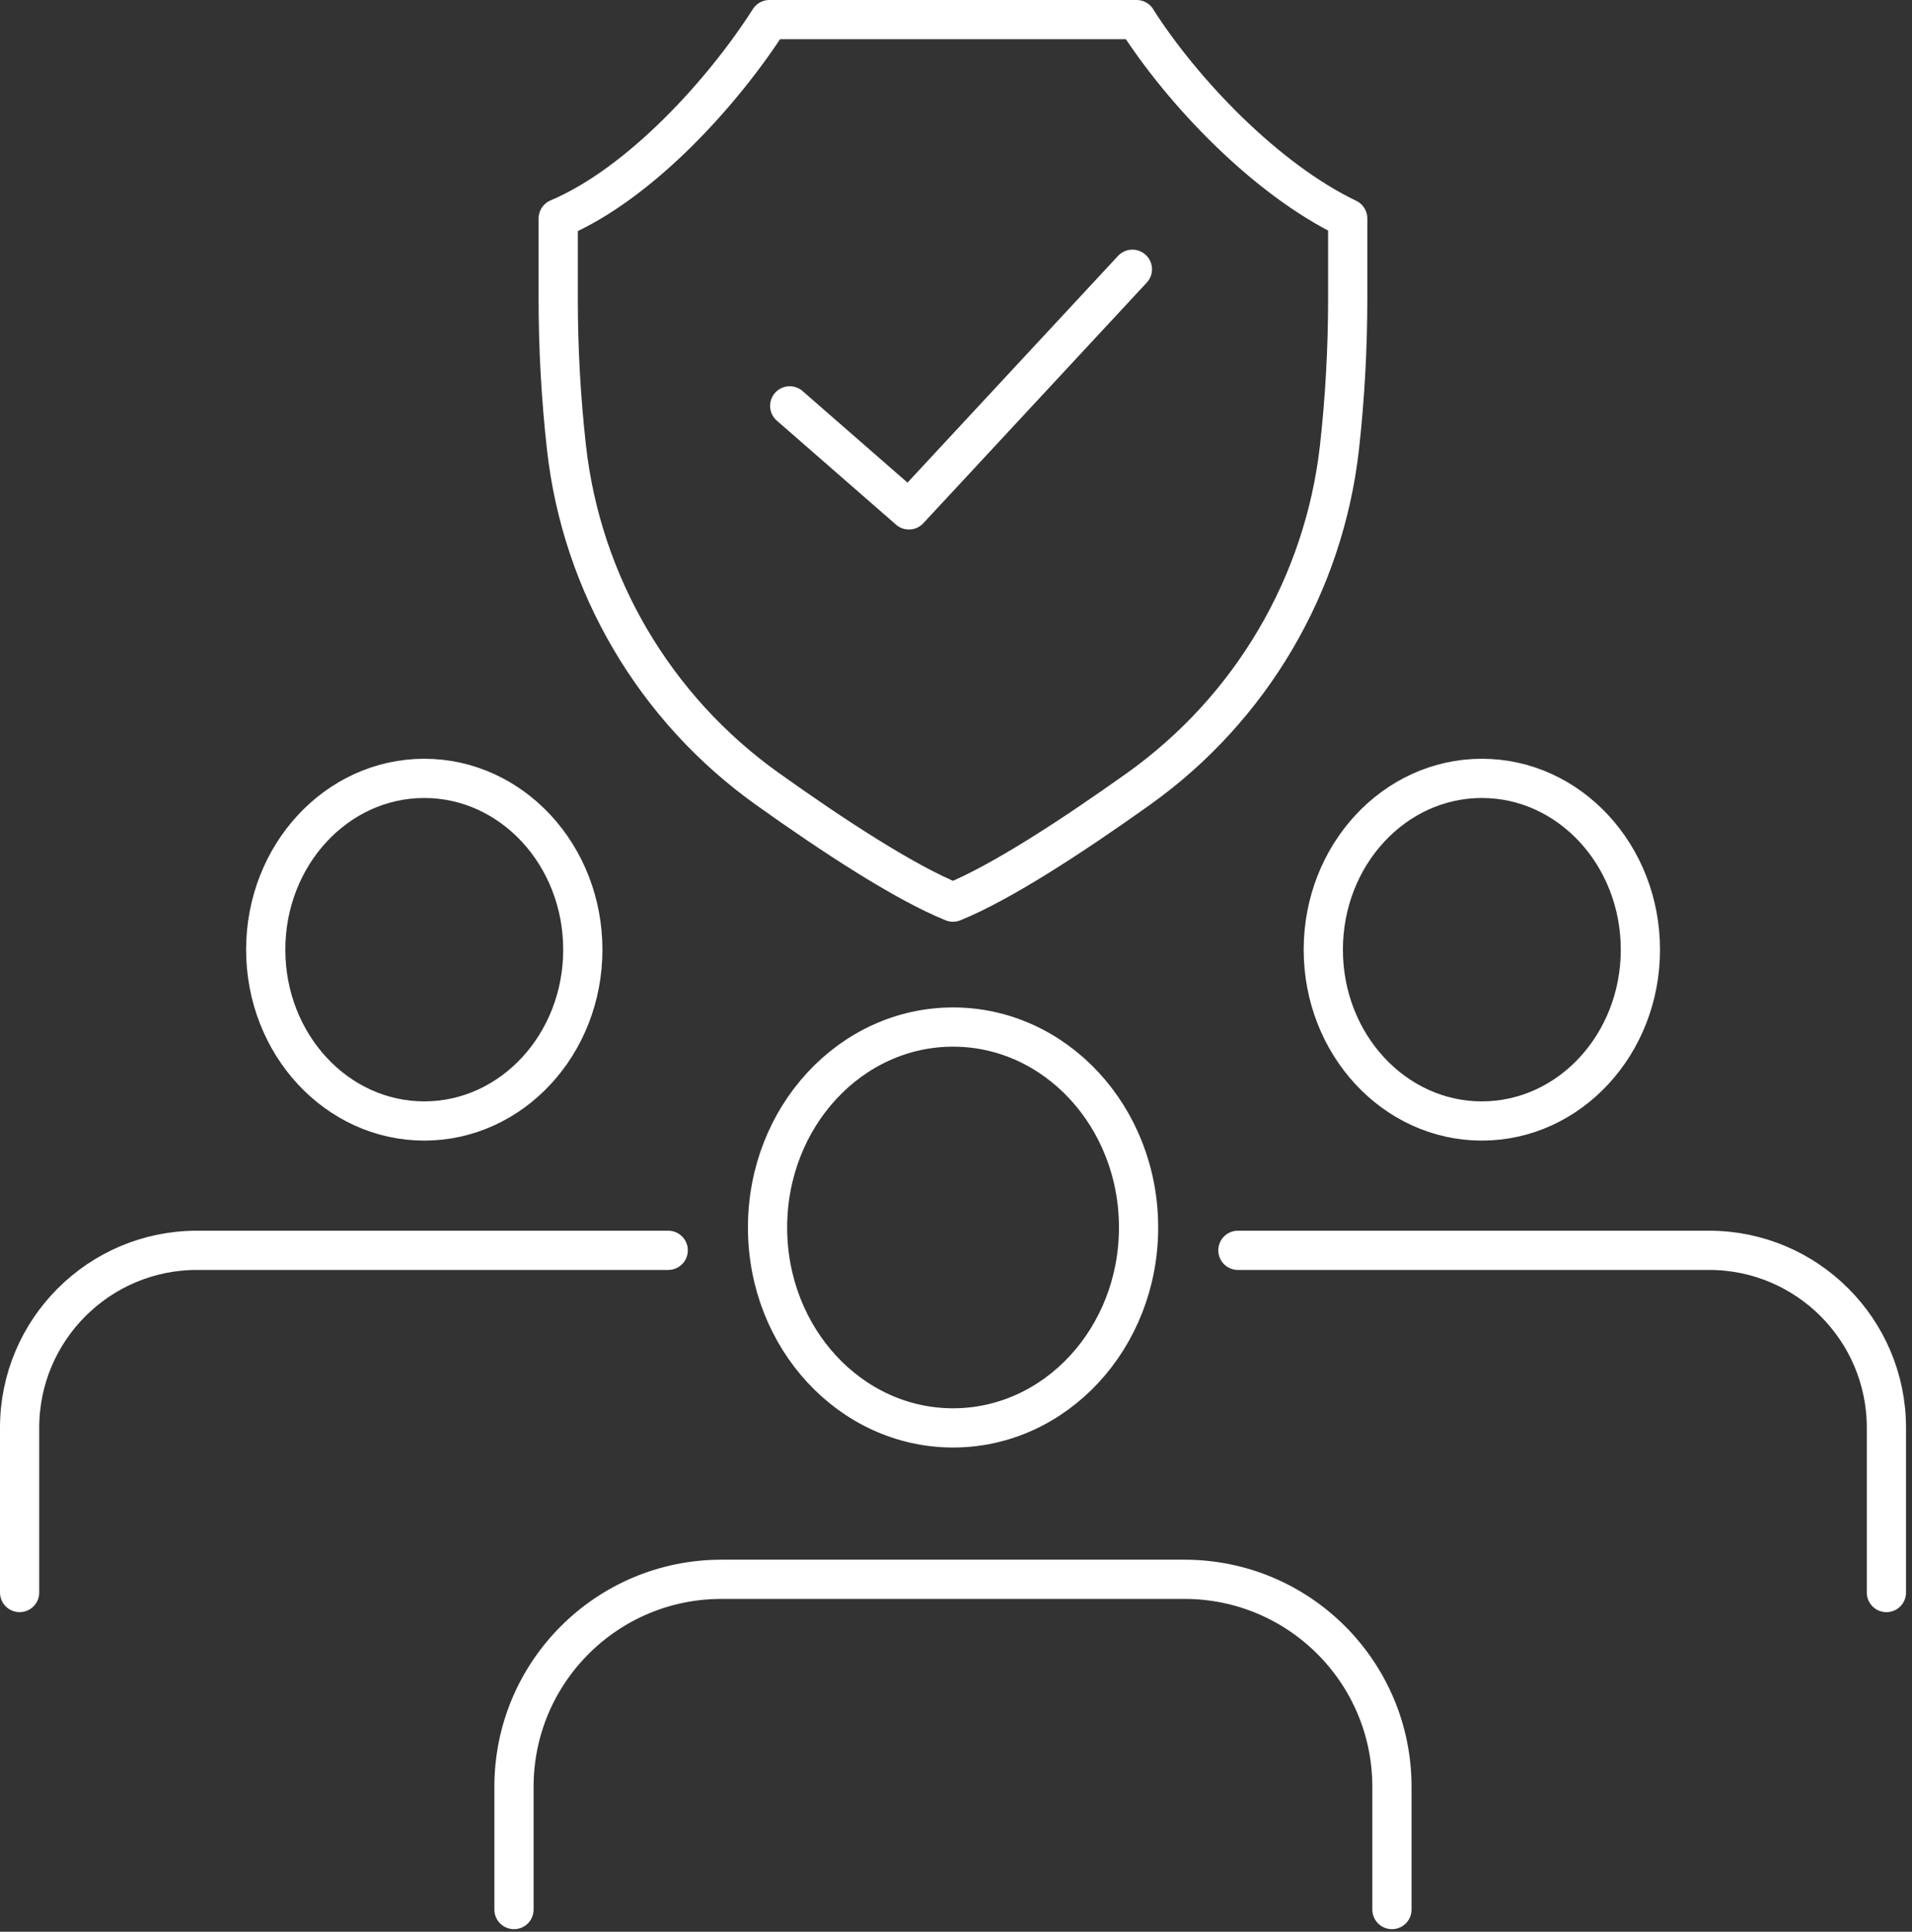
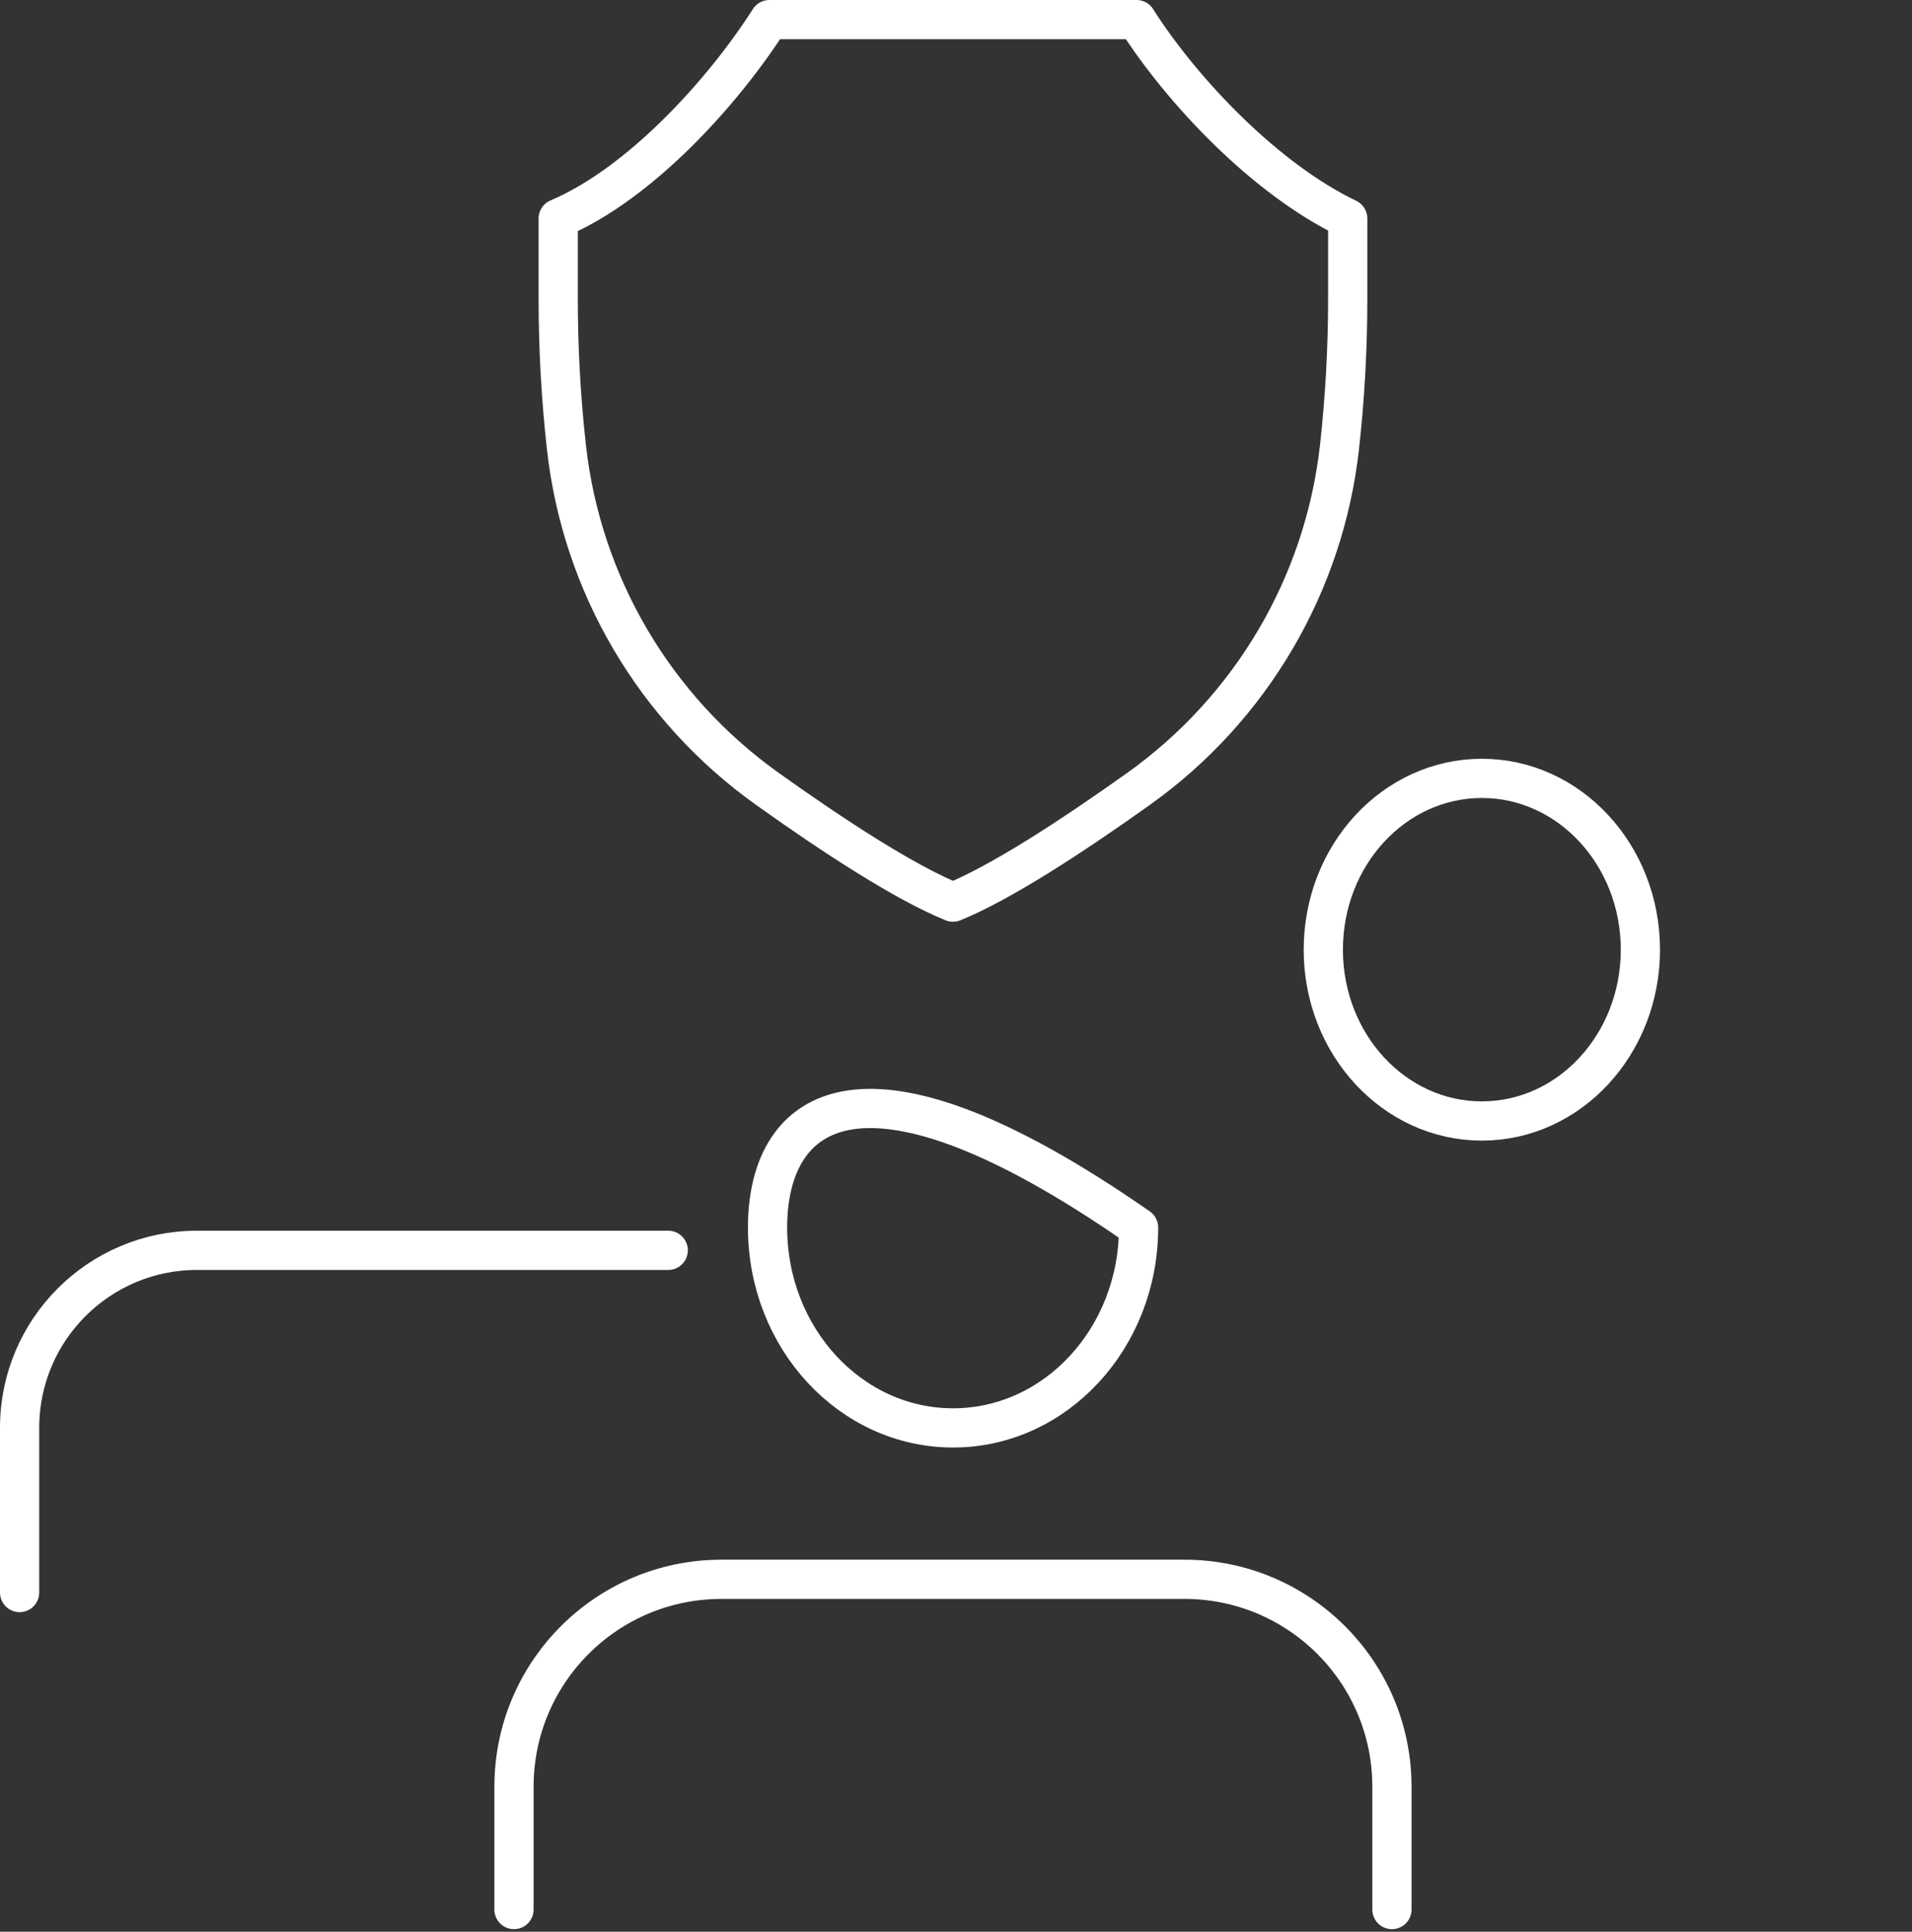
<svg xmlns="http://www.w3.org/2000/svg" width="195" height="197" viewBox="0 0 195 197" fill="none">
  <rect x="0" y="0" width="195" height="197" fill="#333333" stroke="none" />
  <g clip-path="url(#clip0_1448_299)">
    <path d="M115.92 2H78.47C73.77 9.37 65.29 18.74 56.93 22.28V30.46C56.93 35.53 57.21 40.59 57.77 45.62C59.33 59.62 66.79 72.27 78.26 80.45C85.04 85.29 92.28 90.01 97.19 92C102.1 90.01 109.34 85.28 116.12 80.45C127.59 72.27 135.04 59.61 136.61 45.62C137.17 40.59 137.45 35.52 137.45 30.46V22.28C129.09 18.27 120.61 9.37 115.91 2H115.92Z" stroke="white" stroke-width="4" stroke-linecap="round" stroke-linejoin="round" />
-     <path d="M80.54 41.39L92.7 52L115.49 27.46" stroke="white" stroke-width="4" stroke-linecap="round" stroke-linejoin="round" />
-     <path d="M78.28 125.18C78.28 136.47 86.75 145.62 97.2 145.62C107.65 145.62 116.12 136.47 116.12 125.18C116.12 113.89 107.65 104.74 97.2 104.74C86.75 104.74 78.28 113.89 78.28 125.18Z" stroke="white" stroke-width="4" stroke-linecap="round" stroke-linejoin="round" />
+     <path d="M78.28 125.18C78.28 136.47 86.75 145.62 97.2 145.62C107.65 145.62 116.12 136.47 116.12 125.18C86.75 104.74 78.28 113.89 78.28 125.18Z" stroke="white" stroke-width="4" stroke-linecap="round" stroke-linejoin="round" />
    <path d="M141.96 194.74V182.22C141.96 170.53 132.49 161.06 120.8 161.06H73.58C61.89 161.06 52.42 170.53 52.42 182.22V194.74" stroke="white" stroke-width="4" stroke-linecap="round" stroke-linejoin="round" />
    <path d="M134.96 96.85C134.96 106.5 142.2 114.32 151.13 114.32C160.06 114.32 167.3 106.5 167.3 96.85C167.3 87.2 160.06 79.38 151.13 79.38C142.2 79.38 134.96 87.2 134.96 96.85Z" stroke="white" stroke-width="4" stroke-linecap="round" stroke-linejoin="round" />
-     <path d="M126.25 127.51H174.31C184.29 127.51 192.39 135.62 192.39 145.6V162.41" stroke="white" stroke-width="4" stroke-linecap="round" stroke-linejoin="round" />
-     <path d="M27.1 96.85C27.1 106.5 34.34 114.32 43.27 114.32C52.2 114.32 59.44 106.5 59.44 96.85C59.44 87.2 52.2 79.38 43.27 79.38C34.34 79.38 27.1 87.2 27.1 96.85Z" stroke="white" stroke-width="4" stroke-linecap="round" stroke-linejoin="round" />
    <path d="M68.15 127.51H20.09C10.1 127.51 2 135.62 2 145.6V162.41" stroke="white" stroke-width="4" stroke-linecap="round" stroke-linejoin="round" />
  </g>
  <defs>
    <clipPath id="clip0_1448_299">
      <rect width="194.39" height="196.74" fill="white" />
    </clipPath>
  </defs>
</svg>